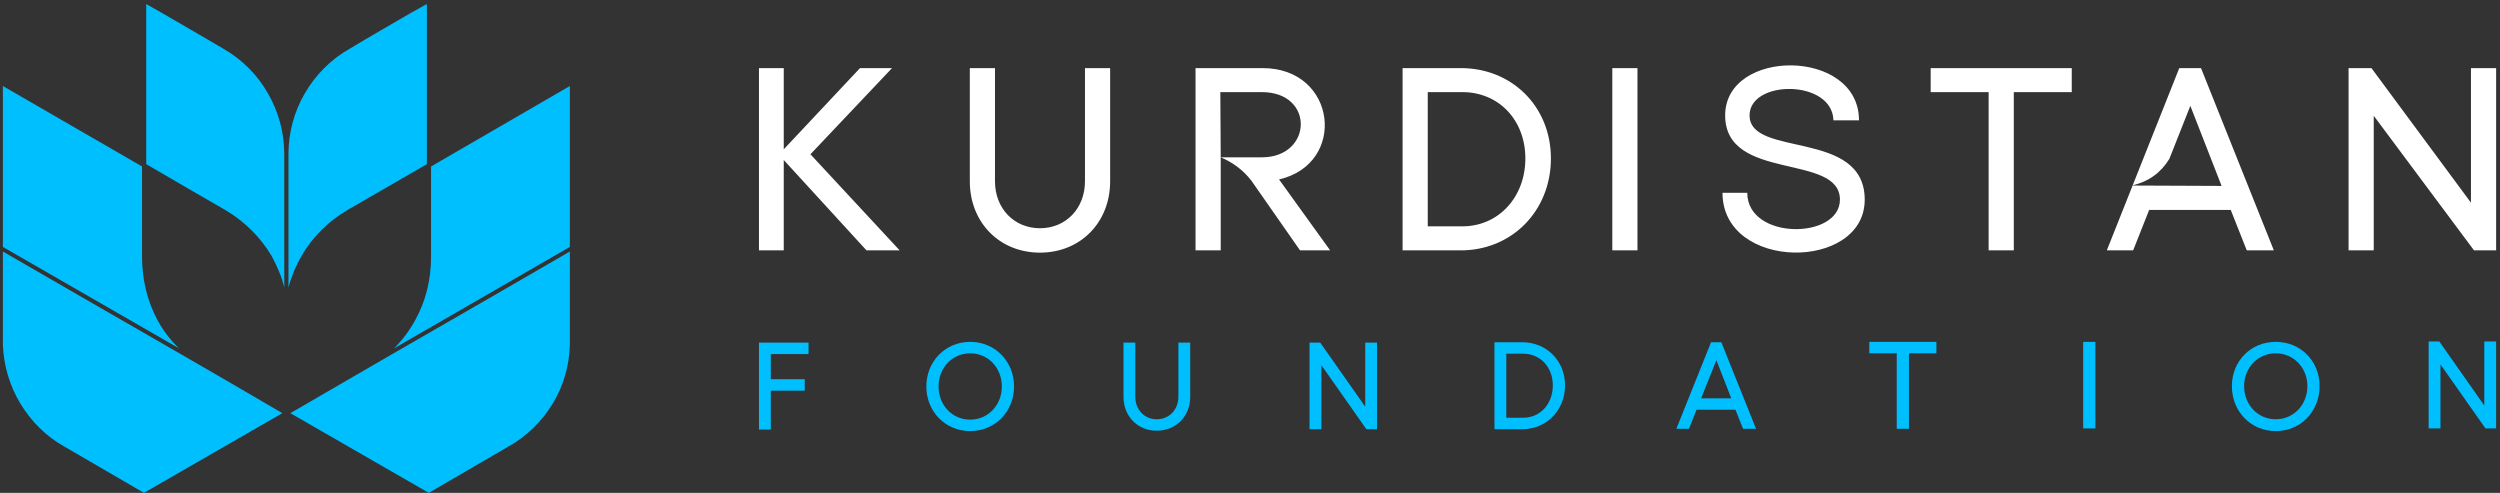
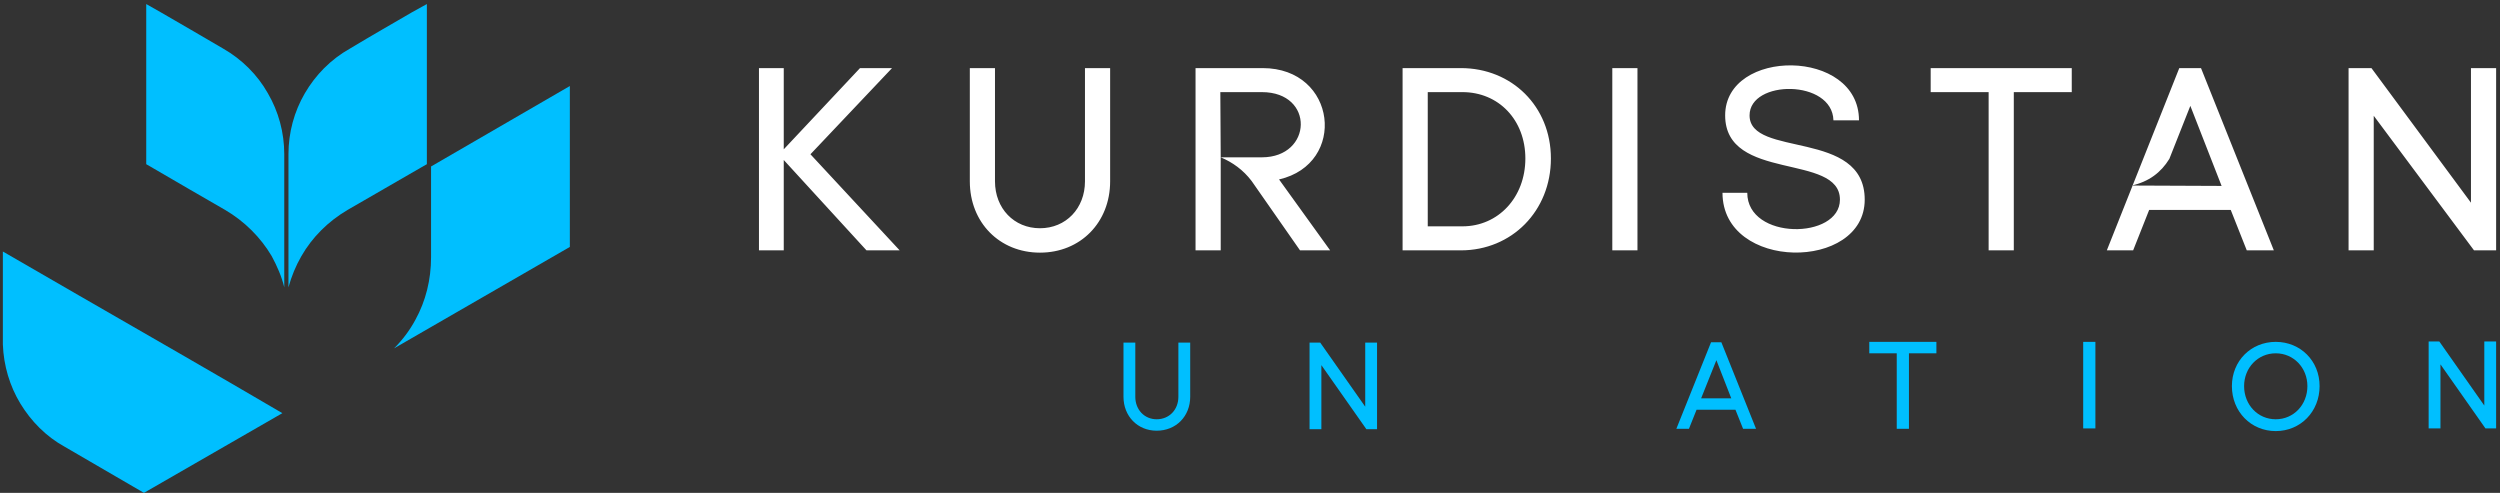
<svg xmlns="http://www.w3.org/2000/svg" width="350" height="69" viewBox="0 0 350 69" fill="none">
  <rect x="0" y="0" width="350" height="69" fill="#333333" stroke="none" />
-   <path fill-rule="evenodd" clip-rule="evenodd" d="M0.401 12.043V34.57L25.063 48.769C23.835 47.595 22.821 46.26 22.021 44.765C20.633 42.15 19.885 39.16 19.885 36.011V23.306L0.401 12.043Z" fill="#00BFFF" />
  <path fill-rule="evenodd" clip-rule="evenodd" d="M20.473 0.566V22.986L21.487 23.573C24.797 25.495 28.16 27.47 31.523 29.392C34.245 30.993 36.487 33.235 38.035 35.851C38.782 37.239 39.423 38.68 39.797 40.228V21.598C39.797 18.555 38.996 15.619 37.501 13.057C36.06 10.495 33.871 8.306 31.256 6.811C28.106 4.943 25.277 3.342 22.448 1.687L20.473 0.566Z" fill="#00BFFF" />
  <path fill-rule="evenodd" clip-rule="evenodd" d="M20.152 69L39.529 57.843C29.974 52.238 20.473 46.794 11.024 41.349L0.401 35.21V48.235C0.508 51.171 1.362 54.053 2.857 56.509C4.352 58.964 6.433 61.1 9.049 62.541L20.152 69Z" fill="#00BFFF" />
  <path fill-rule="evenodd" clip-rule="evenodd" d="M79.778 34.57V12.043L60.348 23.306V36.011C60.348 39.16 59.6 42.15 58.159 44.765C57.358 46.26 56.344 47.595 55.17 48.769L79.778 34.57Z" fill="#00BFFF" />
-   <path fill-rule="evenodd" clip-rule="evenodd" d="M79.778 48.235V35.21L68.996 41.456C59.601 46.847 50.206 52.292 40.65 57.843L60.028 69L71.131 62.541C73.746 61.1 75.882 58.964 77.376 56.509C78.871 54.053 79.725 51.171 79.778 48.235Z" fill="#00BFFF" />
  <path fill-rule="evenodd" clip-rule="evenodd" d="M59.761 22.986V0.566L57.733 1.687C54.903 3.342 52.074 4.943 48.978 6.811C46.309 8.306 44.174 10.495 42.679 13.057C41.184 15.619 40.384 18.555 40.384 21.598V40.228C40.811 38.68 41.398 37.239 42.199 35.851C43.693 33.235 45.935 30.993 48.658 29.392C52.128 27.416 55.544 25.388 59.014 23.413L59.761 22.986Z" fill="#00BFFF" />
  <path d="M125.953 35.05L113.462 21.598L124.885 9.534H120.401L109.725 20.904V9.534H106.255V35.05H109.725V22.399L121.309 35.05H125.953ZM145.597 35.37C151.255 35.37 155.419 31.153 155.419 25.388V9.534H151.896V25.388C151.896 29.178 149.227 31.954 145.597 31.954C141.967 31.954 139.298 29.178 139.298 25.388V9.534H135.775V25.388C135.775 31.153 139.939 35.37 145.597 35.37ZM186.22 35.05L179.067 25.121C188.622 22.933 187.181 9.534 176.771 9.534H167.376V35.05H170.9V22.025C172.554 22.719 174.049 23.787 175.223 25.335L182.003 35.05H186.22ZM170.846 12.897H176.665C184.085 12.897 183.764 22.025 176.665 22.025H170.9L170.846 12.897ZM204.529 9.534H196.362V35.05H204.529C211.629 35.05 217.127 29.552 217.127 22.185C217.127 14.872 211.629 9.534 204.529 9.534ZM204.743 31.687H199.885V12.897H204.743C209.814 12.897 213.551 16.794 213.551 22.185C213.551 27.63 209.761 31.687 204.743 31.687ZM225.722 9.534V35.05H229.245V9.534H225.722ZM261.06 27.95C261.06 18.022 244.939 22.132 244.939 16.153C244.939 11.135 256.522 11.082 256.682 16.847H260.259C260.259 6.705 241.522 6.705 241.522 16.153C241.522 25.495 257.59 21.384 257.59 27.95C257.59 33.555 244.618 33.662 244.618 26.989H241.149C241.149 37.986 261.06 37.986 261.06 27.95ZM290.045 9.534H270.295V12.897H278.408V35.05H281.932V12.897H290.045V9.534ZM314.547 35.05H318.337L308.141 9.534H305.099L294.956 35.05H298.64L300.882 29.392H312.305L314.547 35.05ZM298.426 25.975C300.828 25.442 302.536 24.16 303.711 22.239L306.647 14.819L311.024 26.029L298.426 25.975ZM328.8 9.534V35.05H332.323V16.207L346.362 35.05H349.458V9.534H345.935V28.377L332.003 9.534H328.8Z" fill="white" />
-   <path d="M106.255 47.968V60.139H107.91V54.694H112.661V53.093H107.91V49.57H113.195V47.968H106.255Z" fill="#00BFFF" />
-   <path d="M135.828 47.861C132.359 47.861 129.689 50.584 129.689 54.107C129.689 57.63 132.359 60.352 135.828 60.352C139.298 60.352 141.967 57.63 141.967 54.107C141.967 50.584 139.298 47.861 135.828 47.861ZM135.828 49.463C138.337 49.463 140.259 51.491 140.259 54.107C140.259 56.722 138.337 58.751 135.828 58.751C133.319 58.751 131.398 56.722 131.398 54.107C131.398 51.491 133.319 49.463 135.828 49.463Z" fill="#00BFFF" />
  <path d="M161.932 60.299C164.654 60.299 166.629 58.271 166.629 55.548V47.968H164.974V55.548C164.974 57.363 163.693 58.698 161.932 58.698C160.224 58.698 158.942 57.363 158.942 55.548V47.968H157.288V55.548C157.288 58.271 159.263 60.299 161.932 60.299Z" fill="#00BFFF" />
  <path d="M183.337 47.968V60.086H184.992V51.118L191.291 60.086H192.786V47.968H191.131V56.936L184.832 47.968H183.337Z" fill="#00BFFF" />
-   <path d="M213.124 47.915H209.227V60.086H213.124C216.487 60.086 219.103 57.47 219.103 53.947C219.103 50.477 216.487 47.915 213.124 47.915ZM213.231 58.484H210.882V49.517H213.231C215.633 49.517 217.394 51.385 217.394 53.947C217.394 56.563 215.633 58.484 213.231 58.484Z" fill="#00BFFF" />
  <path d="M244.031 60.032H245.846L240.988 47.915H239.547L234.689 60.032H236.451L237.519 57.363H242.963L244.031 60.032ZM238.159 55.762L240.294 50.424L242.376 55.762H238.159Z" fill="#00BFFF" />
  <path d="M291.647 47.861V59.979H293.355V47.861H291.647Z" fill="#00BFFF" />
  <path d="M318.604 47.861C315.134 47.861 312.465 50.53 312.465 54.053C312.465 57.63 315.134 60.352 318.604 60.352C322.074 60.352 324.743 57.63 324.743 54.053C324.743 50.53 322.074 47.861 318.604 47.861ZM318.604 49.463C321.113 49.463 323.035 51.491 323.035 54.053C323.035 56.669 321.113 58.698 318.604 58.698C316.095 58.698 314.174 56.669 314.174 54.053C314.174 51.491 316.095 49.463 318.604 49.463Z" fill="#00BFFF" />
  <path d="M340.01 47.808V59.979H341.665V51.011L347.964 59.979H349.458V47.808H347.803V56.776L341.504 47.808H340.01Z" fill="#00BFFF" />
  <path d="M271.095 47.861H261.7V49.463H265.544V60.032H267.252V49.463H271.095V47.861Z" fill="#00BFFF" />
</svg>